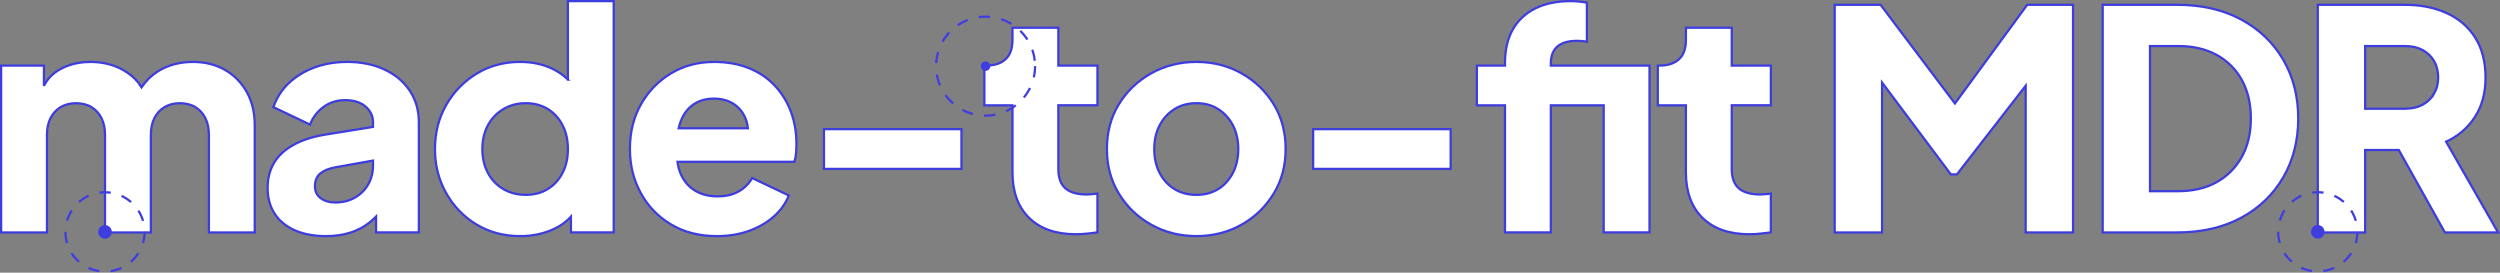
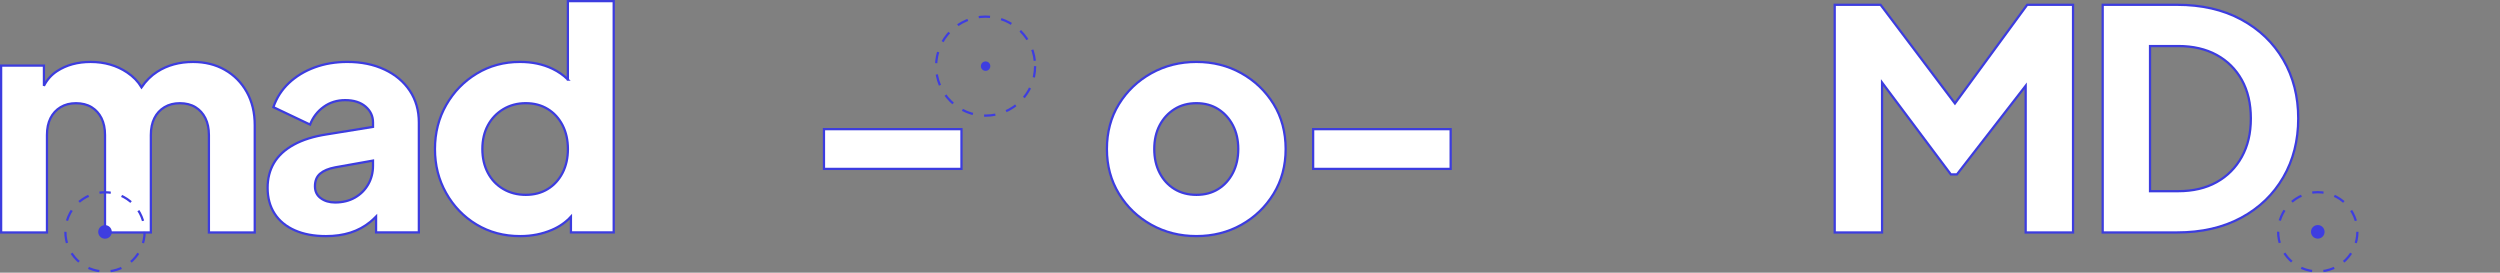
<svg xmlns="http://www.w3.org/2000/svg" id="Layer_2" data-name="Layer 2" viewBox="0 0 1104.56 120.46">
  <rect x="0" y="0" width="1104.56" height="120.46" fill="#808080" stroke="none" />
  <defs>
    <style>
      .cls-1 {
        fill: none;
        stroke: #3e3de0;
        stroke-dasharray: 5 5;
      }

      .cls-2 {
        fill: #3e3de0;
        fill-rule: evenodd;
      }

      .cls-3 {
        fill: #fff;
        stroke: #3c3cdf;
      }
    </style>
  </defs>
  <g id="Layer_1-2" data-name="Layer 1">
    <g>
      <path class="cls-3" d="M99.39,30.88c-4.1-2.34-8.8-3.51-14.11-3.51-6.03,0-11.3,1.44-15.79,4.32-2.69,1.72-5.01,4.03-6.96,6.88-1.53-2.54-3.63-4.73-6.34-6.54-4.64-3.1-10.01-4.66-16.13-4.66-5.76,0-10.71,1.35-14.85,4.05-2.49,1.63-4.42,3.8-5.8,6.5v-8.93H.5v73.71h20.25v-43.07c0-2.88.52-5.35,1.55-7.42,1.03-2.07,2.52-3.69,4.46-4.86,1.93-1.17,4.21-1.75,6.82-1.75s5,.59,6.88,1.75c1.89,1.17,3.35,2.79,4.39,4.86,1.03,2.07,1.55,4.55,1.55,7.42v43.07h20.25v-43.07c0-2.88.52-5.35,1.55-7.42,1.03-2.07,2.52-3.69,4.46-4.86,1.93-1.17,4.21-1.75,6.82-1.75s5,.59,6.88,1.75c1.89,1.17,3.35,2.79,4.39,4.86,1.03,2.07,1.55,4.55,1.55,7.42v43.07h20.25v-47.38c0-5.58-1.17-10.46-3.51-14.65-2.34-4.18-5.56-7.45-9.65-9.79Z" />
      <path class="cls-3" d="M169.92,30.74c-4.77-2.25-10.26-3.38-16.47-3.38-5.22,0-10.04.81-14.44,2.43-4.41,1.62-8.19,3.92-11.34,6.88-3.15,2.97-5.45,6.53-6.88,10.67l16.2,7.7c1.26-3.24,3.26-5.85,6.01-7.83,2.74-1.98,5.92-2.97,9.52-2.97,3.78,0,6.77.95,8.98,2.83,2.2,1.89,3.31,4.23,3.31,7.02v1.97l-20.38,3.3c-5.85.9-10.73,2.43-14.65,4.59s-6.82,4.84-8.71,8.03c-1.89,3.2-2.83,6.86-2.83,11,0,4.41,1.03,8.21,3.1,11.41,2.07,3.2,5.04,5.65,8.91,7.36,3.87,1.71,8.46,2.57,13.77,2.57,3.96,0,7.56-.52,10.8-1.55,3.24-1.03,6.16-2.61,8.77-4.73.88-.72,1.73-1.52,2.57-2.37v7.02h18.9v-48.6c0-5.31-1.33-9.97-3.98-13.97-2.66-4-6.37-7.13-11.14-9.38ZM162.7,81.43c-1.4,2.48-3.35,4.43-5.87,5.87-2.52,1.44-5.45,2.16-8.77,2.16-2.52,0-4.64-.63-6.35-1.89-1.71-1.26-2.56-3.01-2.56-5.26,0-2.43.76-4.3,2.29-5.6,1.53-1.3,3.73-2.23,6.62-2.77l16.74-2.99v2.31c0,2.97-.7,5.69-2.09,8.17Z" />
      <path class="cls-3" d="M250.92,35.17c-1.93-1.92-4.2-3.51-6.82-4.77-4.18-2.02-8.98-3.04-14.38-3.04-7.02,0-13.37,1.71-19.04,5.13-5.67,3.42-10.17,8.03-13.5,13.84-3.33,5.8-5,12.31-5,19.51s1.64,13.59,4.93,19.44c3.28,5.85,7.76,10.49,13.43,13.91,5.67,3.42,12.1,5.13,19.3,5.13,5.04,0,9.72-.92,14.04-2.77,3.33-1.42,6.11-3.37,8.37-5.83v6.97h18.9V.5h-20.25v34.67ZM248.56,76.37c-1.58,3.06-3.76,5.45-6.55,7.16-2.79,1.71-6.03,2.56-9.72,2.56s-7-.85-9.92-2.56c-2.93-1.71-5.2-4.09-6.82-7.16-1.62-3.06-2.43-6.57-2.43-10.53s.81-7.45,2.43-10.46c1.62-3.01,3.89-5.4,6.82-7.16,2.92-1.75,6.23-2.63,9.92-2.63s6.93.86,9.72,2.57c2.79,1.71,4.97,4.1,6.55,7.16,1.57,3.06,2.36,6.57,2.36,10.53s-.79,7.47-2.36,10.53Z" />
-       <path class="cls-3" d="M342.38,37.9c-3.11-3.33-6.91-5.92-11.41-7.76-4.5-1.84-9.68-2.77-15.52-2.77-7.02,0-13.32,1.67-18.9,5-5.58,3.33-10.01,7.88-13.3,13.63-3.29,5.76-4.93,12.33-4.93,19.71s1.57,13.59,4.72,19.44c3.15,5.85,7.6,10.51,13.37,13.97,5.76,3.47,12.55,5.2,20.38,5.2,5.04,0,9.67-.74,13.91-2.23,4.23-1.49,7.9-3.58,11-6.28,3.11-2.7,5.38-5.85,6.82-9.45l-16.2-7.7c-1.44,2.52-3.44,4.5-6.01,5.94-2.57,1.44-5.65,2.16-9.25,2.16-3.96,0-7.34-.88-10.12-2.63-2.79-1.75-4.86-4.21-6.21-7.36-.7-1.62-1.16-3.38-1.4-5.27h51.62c.36-.99.61-2.18.74-3.58.13-1.39.2-2.81.2-4.25,0-5.13-.81-9.88-2.43-14.24-1.62-4.36-3.98-8.21-7.09-11.54ZM306.41,46.13c2.52-1.71,5.53-2.56,9.04-2.56s6.64.88,9.11,2.63c2.47,1.75,4.21,4.14,5.2,7.16.34,1.05.57,2.15.68,3.31h-30.58c.23-1.04.52-2.04.87-2.97,1.26-3.33,3.15-5.85,5.67-7.56Z" />
      <rect class="cls-3" x="364.05" y="57.07" width="60.75" height="17.55" />
-       <path class="cls-3" d="M467.59,12.25h-20.25v5.4c0,3.78-1.01,6.61-3.04,8.5-2.02,1.89-4.93,2.83-8.71,2.83h-.67v17.55h12.42v29.56c0,8.64,2.45,15.37,7.36,20.18,4.9,4.82,11.81,7.22,20.72,7.22,1.53,0,3.15-.09,4.86-.27,1.71-.18,3.24-.36,4.59-.54v-17.15c-.9.09-1.75.18-2.56.27-.81.09-1.53.13-2.16.13-2.79,0-5.13-.41-7.02-1.21-1.89-.81-3.29-2.05-4.18-3.71-.9-1.66-1.35-3.76-1.35-6.28v-28.21h17.28v-17.55h-17.28V12.25Z" />
      <path class="cls-3" d="M548.46,32.36c-5.94-3.33-12.56-5-19.85-5s-13.93,1.67-19.91,5c-5.99,3.33-10.76,7.88-14.31,13.63-3.56,5.76-5.33,12.38-5.33,19.84s1.78,13.97,5.33,19.78c3.55,5.81,8.32,10.37,14.31,13.7,5.98,3.33,12.62,5,19.91,5s13.91-1.67,19.85-5c5.94-3.33,10.69-7.9,14.24-13.7,3.55-5.8,5.33-12.4,5.33-19.78s-1.78-14.08-5.33-19.84c-3.56-5.76-8.3-10.3-14.24-13.63ZM544.74,76.37c-1.58,3.06-3.74,5.45-6.48,7.16-2.75,1.71-5.96,2.56-9.65,2.56s-6.93-.85-9.72-2.56c-2.79-1.71-4.97-4.09-6.55-7.16-1.58-3.06-2.36-6.57-2.36-10.53s.79-7.45,2.36-10.46c1.57-3.01,3.76-5.4,6.55-7.16,2.79-1.75,6.03-2.63,9.72-2.63s6.91.88,9.65,2.63c2.74,1.75,4.9,4.14,6.48,7.16,1.57,3.02,2.36,6.5,2.36,10.46s-.79,7.47-2.36,10.53Z" />
      <rect class="cls-3" x="580.18" y="57.07" width="60.75" height="17.55" />
-       <path class="cls-3" d="M708.56,28.99h-23.36v-1.08c0-3.24.97-5.69,2.9-7.36,1.93-1.67,4.79-2.5,8.57-2.5.72,0,1.42.02,2.09.07.67.05,1.46.16,2.36.34V1.17c-.9-.18-2.02-.34-3.38-.47-1.35-.13-2.61-.2-3.78-.2-6.12,0-11.34,1.08-15.66,3.24-4.32,2.16-7.63,5.26-9.92,9.31-2.29,4.05-3.44,9-3.44,14.85v1.08h-12.42v17.55h12.42v56.16h20.25v-56.16h23.36v56.16h20.25V28.99h-20.25Z" />
-       <path class="cls-3" d="M765.13,12.25h-20.25v5.4c0,3.78-1.01,6.61-3.04,8.5-2.03,1.89-4.93,2.83-8.71,2.83h-.68v17.55h12.42v29.56c0,8.64,2.45,15.37,7.36,20.18,4.9,4.82,11.81,7.22,20.72,7.22,1.53,0,3.15-.09,4.86-.27,1.71-.18,3.24-.36,4.59-.54v-17.15c-.9.09-1.75.18-2.56.27-.81.09-1.53.13-2.16.13-2.79,0-5.13-.41-7.02-1.21-1.89-.81-3.29-2.05-4.18-3.71-.9-1.66-1.35-3.76-1.35-6.28v-28.21h17.28v-17.55h-17.28V12.25Z" />
      <polygon class="cls-3" points="863.74 45.71 830.87 2.12 810.62 2.12 810.62 102.7 831.54 102.7 831.54 36.47 861.92 77.04 864.62 77.04 894.99 37.89 894.99 102.7 915.92 102.7 915.92 2.12 895.67 2.12 863.74 45.71" />
      <path class="cls-3" d="M990.17,8.6c-8.01-4.32-17.46-6.48-28.35-6.48h-32.8v100.58h32.8c10.89,0,20.34-2.16,28.35-6.48,8.01-4.32,14.22-10.28,18.63-17.89,4.41-7.6,6.61-16.27,6.61-25.99s-2.21-18.36-6.61-25.92c-4.41-7.56-10.62-13.5-18.63-17.82ZM990.5,69.28c-2.66,4.82-6.37,8.55-11.14,11.21-4.77,2.66-10.44,3.98-17.01,3.98h-12.42V20.34h12.42c6.57,0,12.24,1.31,17.01,3.92,4.77,2.61,8.48,6.3,11.14,11.07,2.65,4.77,3.98,10.44,3.98,17.01s-1.33,12.13-3.98,16.94Z" />
-       <path class="cls-3" d="M1103.7,102.7l-22.95-40.1c5.31-2.43,9.54-6.05,12.69-10.87,3.15-4.81,4.73-10.64,4.73-17.48s-1.53-12.91-4.59-17.68c-3.06-4.77-7.27-8.37-12.62-10.8-5.36-2.43-11.5-3.64-18.43-3.64h-38.47v100.58h20.92v-36.45h14.85l20.39,36.45h23.49ZM1075.42,41.41c-1.21,2.07-2.9,3.69-5.06,4.86-2.16,1.17-4.72,1.76-7.7,1.76h-17.68v-27.68h17.68c2.97,0,5.54.59,7.7,1.75,2.16,1.17,3.85,2.79,5.06,4.86,1.21,2.07,1.82,4.5,1.82,7.29s-.61,5.09-1.82,7.16Z" />
    </g>
    <g>
      <circle class="cls-1" cx="46.39" cy="102.46" r="17.5" />
      <path class="cls-2" d="M46.16,99.47c1.65-.13,3.1,1.1,3.23,2.76s-1.1,3.1-2.76,3.23-3.1-1.1-3.23-2.76,1.1-3.1,2.76-3.23Z" />
    </g>
    <g>
      <circle class="cls-1" cx="435.46" cy="29.22" r="21.87" />
      <path class="cls-2" d="M436.17,27.26c1.08.39,1.64,1.58,1.25,2.67s-1.58,1.64-2.67,1.25-1.64-1.58-1.25-2.67,1.58-1.64,2.67-1.25Z" />
    </g>
    <g>
      <circle class="cls-1" cx="1024.05" cy="102.42" r="17.5" />
      <path class="cls-2" d="M1024.31,99.44c1.65.14,2.87,1.59,2.73,3.25s-1.59,2.87-3.25,2.73-2.87-1.59-2.73-3.25,1.59-2.87,3.25-2.73Z" />
    </g>
  </g>
</svg>